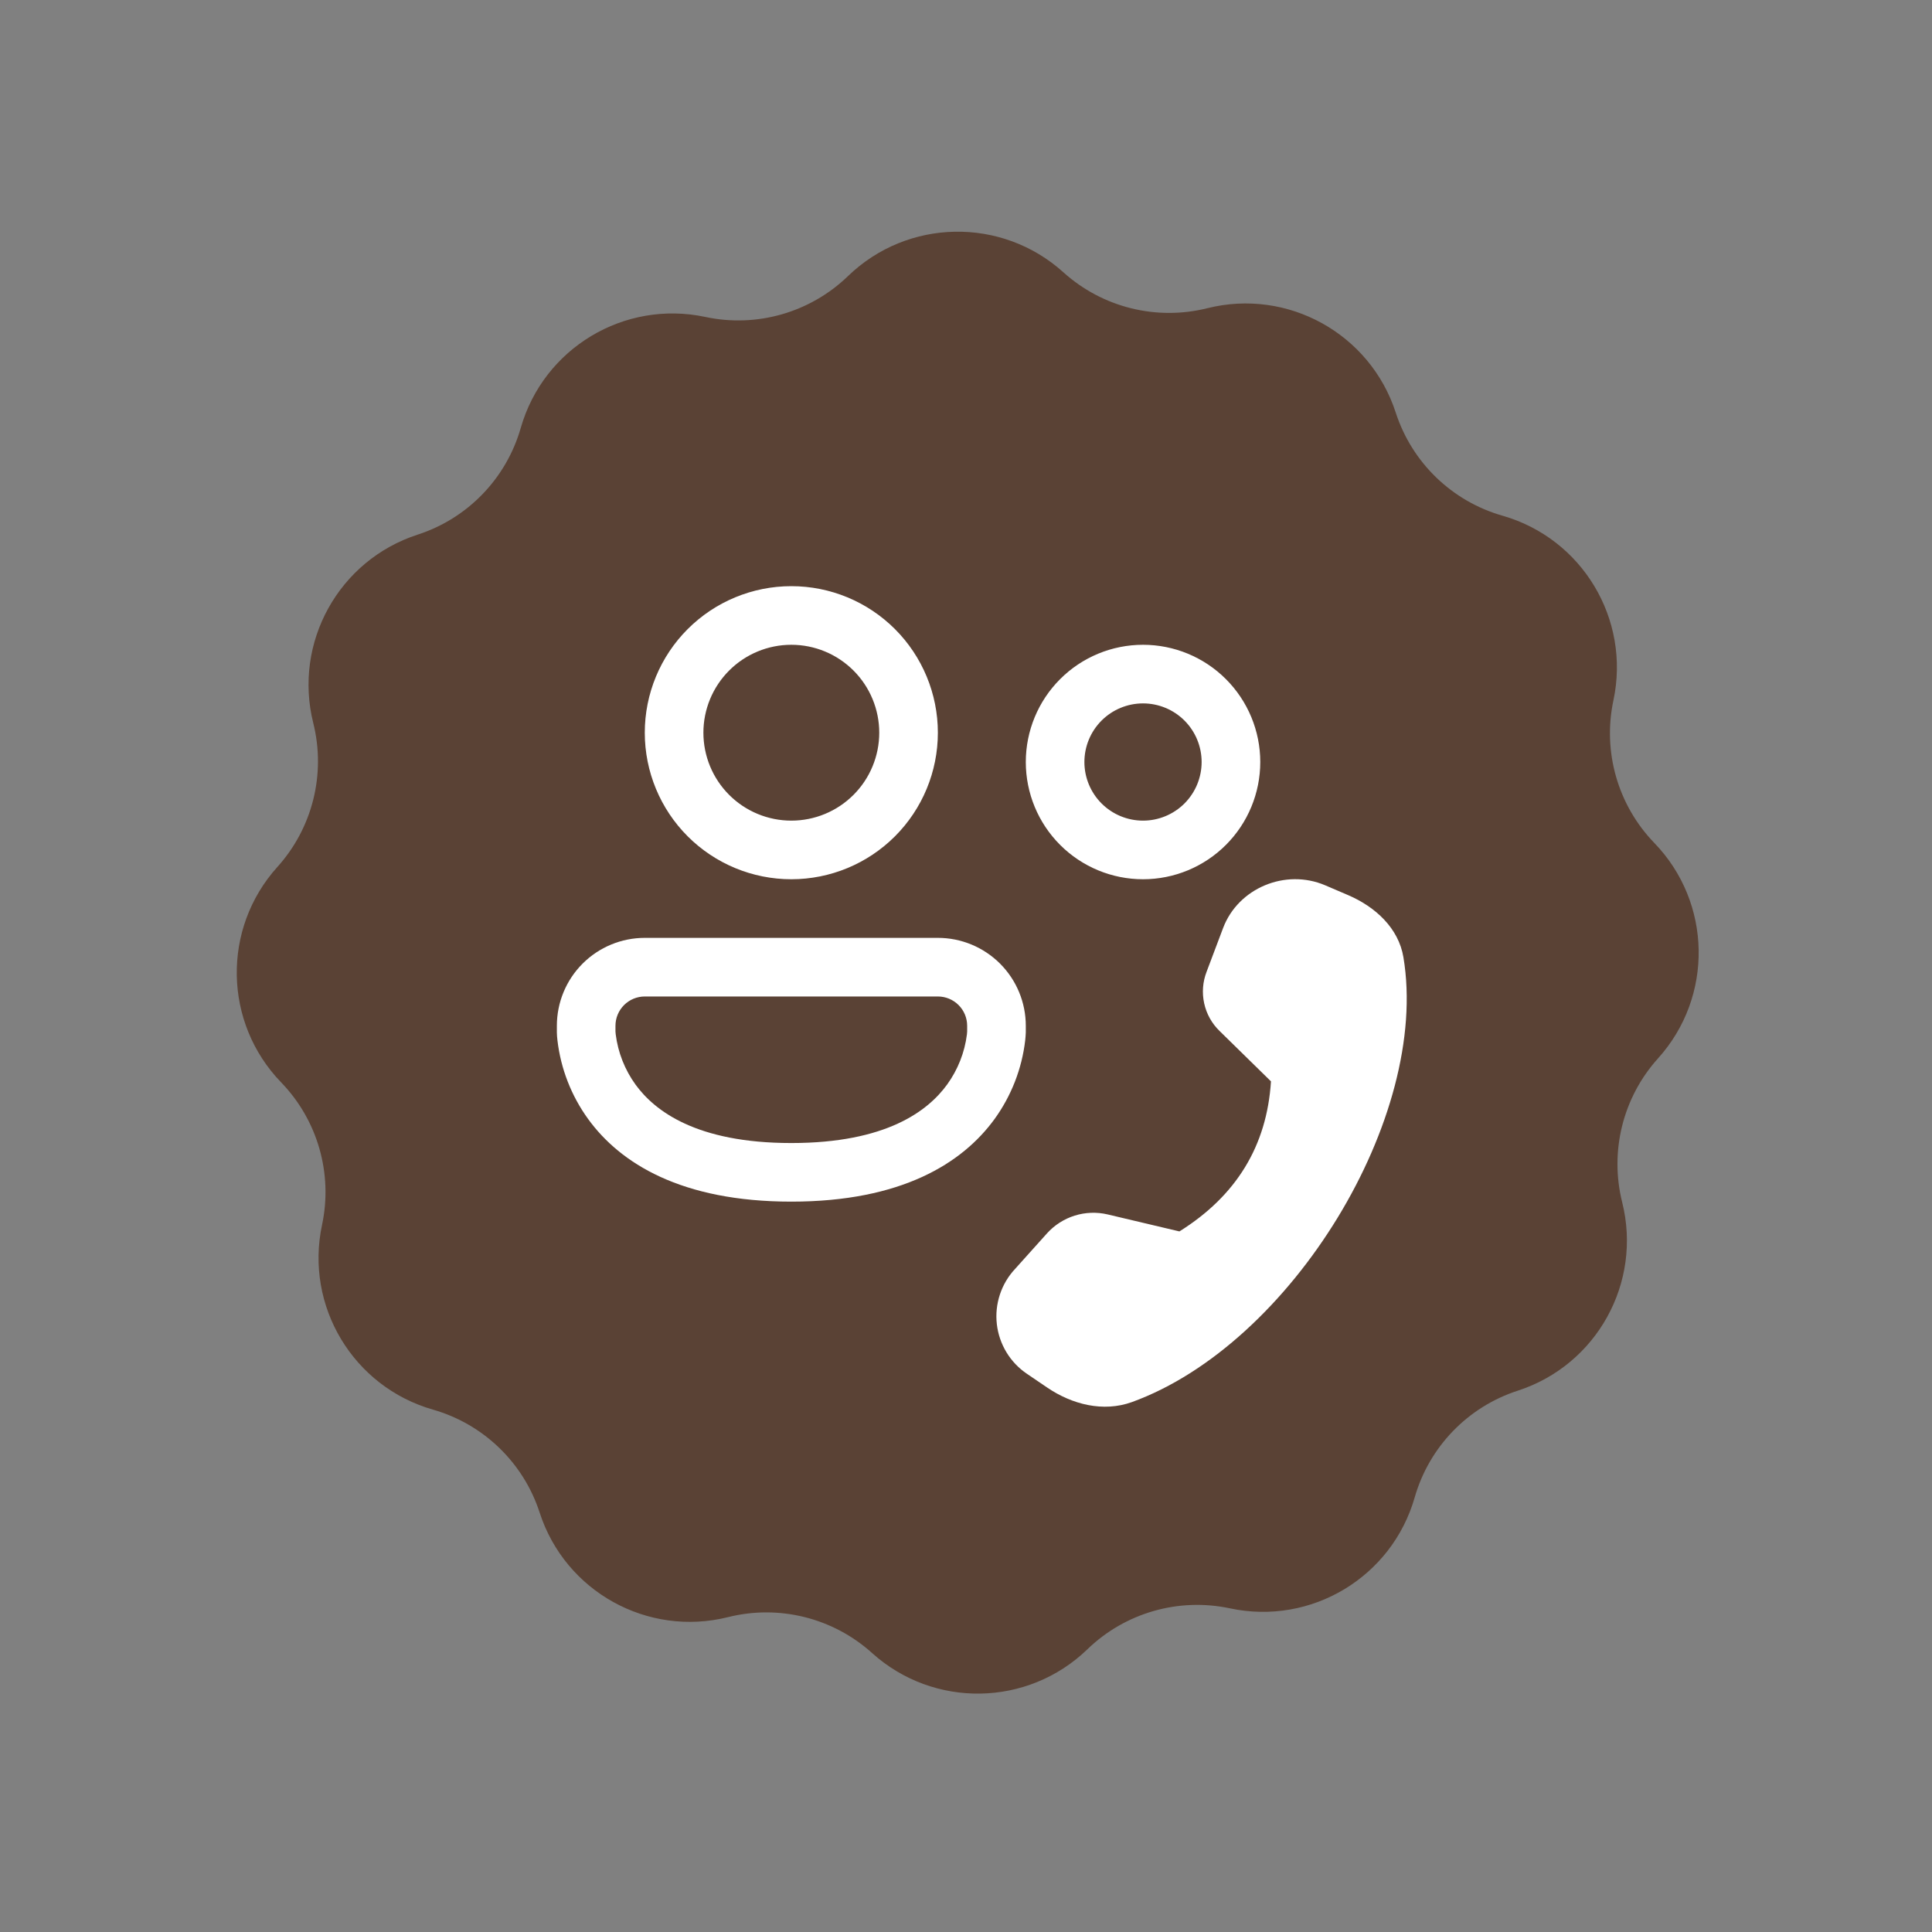
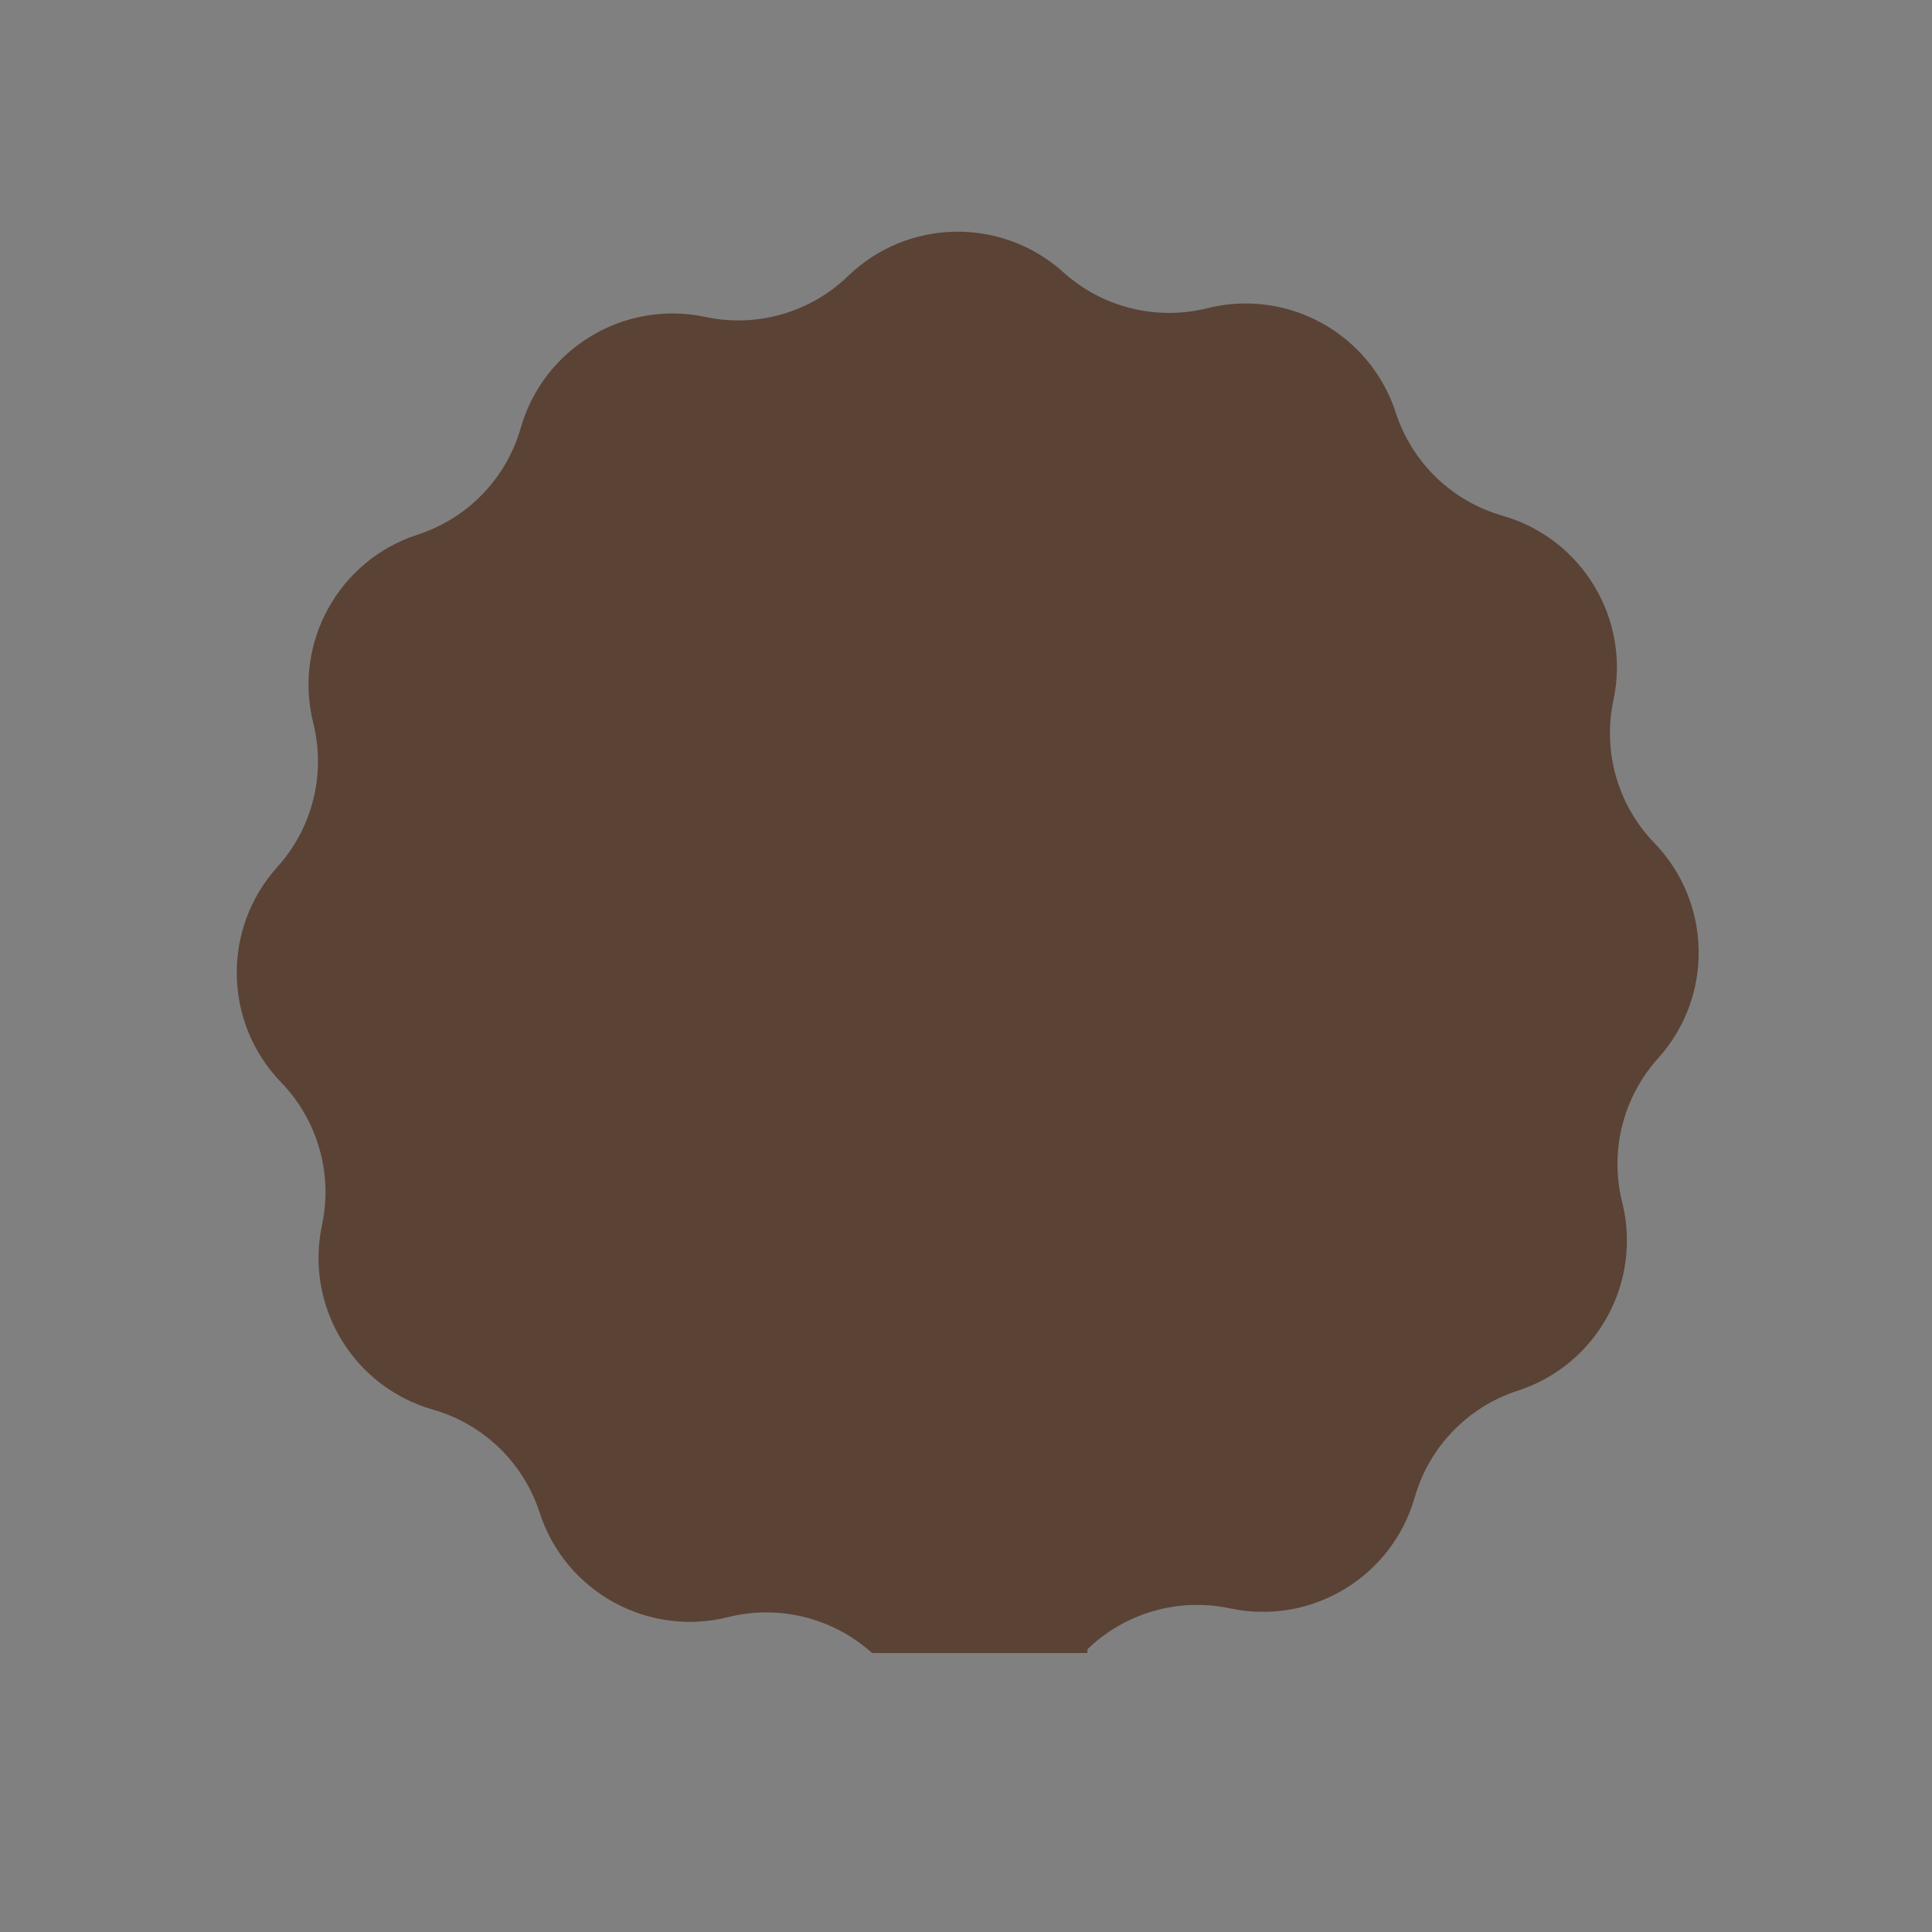
<svg xmlns="http://www.w3.org/2000/svg" width="103" height="103" viewBox="0 0 103 103" fill="none">
  <rect x="0" y="0" width="103" height="103" fill="#808080" stroke="none" />
-   <path fill-rule="evenodd" clip-rule="evenodd" d="M46.491 88.126C44.411 86.251 41.534 85.533 38.817 86.213V86.213C34.526 87.286 30.136 84.853 28.772 80.645V80.645C27.909 77.981 25.776 75.921 23.083 75.151V75.151C18.83 73.934 16.245 69.633 17.168 65.307V65.307C17.752 62.568 16.935 59.717 14.988 57.704V57.704C11.913 54.524 11.825 49.506 14.787 46.221V46.221C16.663 44.141 17.38 41.264 16.701 38.547V38.547C15.628 34.255 18.061 29.866 22.268 28.502V28.502C24.933 27.639 26.993 25.506 27.763 22.813V22.813C28.979 18.56 33.281 15.975 37.607 16.898V16.898C40.346 17.482 43.196 16.665 45.21 14.718V14.718C48.39 11.643 53.407 11.555 56.692 14.517V14.517C58.773 16.393 61.65 17.11 64.367 16.431V16.431C68.658 15.358 73.047 17.791 74.411 21.998V21.998C75.275 24.663 77.408 26.723 80.101 27.493V27.493C84.354 28.709 86.938 33.011 86.016 37.337V37.337C85.432 40.076 86.249 42.926 88.196 44.94V44.94C91.271 48.12 91.358 53.137 88.396 56.422V56.422C86.521 58.502 85.803 61.38 86.483 64.097V64.097C87.556 68.388 85.123 72.777 80.915 74.141V74.141C78.251 75.005 76.191 77.138 75.421 79.831V79.831C74.204 84.084 69.903 86.668 65.577 85.746V85.746C62.838 85.162 59.987 85.979 57.974 87.926V87.926C54.794 91.001 49.776 91.088 46.491 88.126V88.126Z" fill="#5A4235" />
-   <path d="M42.188 34.375C40.944 34.375 39.752 34.869 38.873 35.748C37.994 36.627 37.5 37.819 37.5 39.062C37.5 40.306 37.994 41.498 38.873 42.377C39.752 43.256 40.944 43.75 42.188 43.75C43.431 43.75 44.623 43.256 45.502 42.377C46.381 41.498 46.875 40.306 46.875 39.062C46.875 37.819 46.381 36.627 45.502 35.748C44.623 34.869 43.431 34.375 42.188 34.375ZM34.375 39.062C34.375 36.99 35.198 35.003 36.663 33.538C38.128 32.073 40.115 31.25 42.188 31.25C44.26 31.25 46.247 32.073 47.712 33.538C49.177 35.003 50 36.99 50 39.062C50 41.135 49.177 43.122 47.712 44.587C46.247 46.052 44.26 46.875 42.188 46.875C40.115 46.875 38.128 46.052 36.663 44.587C35.198 43.122 34.375 41.135 34.375 39.062ZM60.938 37.5C60.109 37.5 59.314 37.829 58.728 38.415C58.142 39.001 57.812 39.796 57.812 40.625C57.812 41.454 58.142 42.249 58.728 42.835C59.314 43.421 60.109 43.75 60.938 43.75C61.766 43.75 62.561 43.421 63.147 42.835C63.733 42.249 64.062 41.454 64.062 40.625C64.062 39.796 63.733 39.001 63.147 38.415C62.561 37.829 61.766 37.5 60.938 37.5ZM54.688 40.625C54.688 38.967 55.346 37.378 56.518 36.206C57.69 35.033 59.28 34.375 60.938 34.375C62.595 34.375 64.185 35.033 65.357 36.206C66.529 37.378 67.188 38.967 67.188 40.625C67.188 42.283 66.529 43.872 65.357 45.044C64.185 46.217 62.595 46.875 60.938 46.875C59.28 46.875 57.69 46.217 56.518 45.044C55.346 43.872 54.688 42.283 54.688 40.625ZM34.375 50C33.132 50 31.939 50.494 31.06 51.373C30.181 52.252 29.688 53.444 29.688 54.688V55.038C29.691 55.181 29.701 55.324 29.719 55.466C29.897 56.981 30.461 58.425 31.356 59.659C33.069 62.019 36.319 64.062 42.188 64.062C48.056 64.062 51.306 62.019 53.022 59.659C53.916 58.424 54.479 56.98 54.656 55.466C54.672 55.323 54.682 55.181 54.688 55.038V54.688C54.688 53.444 54.194 52.252 53.315 51.373C52.435 50.494 51.243 50 50 50H34.375ZM32.812 54.991V54.688C32.812 54.273 32.977 53.876 33.27 53.583C33.563 53.29 33.961 53.125 34.375 53.125H50C50.414 53.125 50.812 53.29 51.105 53.583C51.398 53.876 51.562 54.273 51.562 54.688V54.991L51.55 55.141C51.429 56.108 51.066 57.029 50.494 57.819C49.475 59.222 47.256 60.938 42.188 60.938C37.119 60.938 34.9 59.222 33.881 57.822C33.309 57.031 32.946 56.109 32.825 55.141C32.819 55.091 32.815 55.041 32.812 54.991ZM64.325 51.812L65.209 49.469C66.016 47.344 68.528 46.294 70.647 47.197L71.859 47.716C73.338 48.347 74.562 49.491 74.819 51.028C76.247 59.544 68.856 71.656 60.35 74.747C58.812 75.303 57.153 74.872 55.834 73.978L54.753 73.244C54.309 72.945 53.935 72.553 53.658 72.096C53.38 71.638 53.205 71.126 53.144 70.594C53.083 70.062 53.139 69.524 53.307 69.015C53.474 68.507 53.75 68.041 54.116 67.65L55.819 65.753C56.218 65.311 56.728 64.985 57.297 64.807C57.865 64.63 58.47 64.608 59.05 64.744L62.878 65.65C65.912 63.753 67.541 61.087 67.759 57.65L65.016 54.962C64.605 54.563 64.32 54.051 64.198 53.491C64.075 52.931 64.119 52.347 64.325 51.812Z" fill="white" />
+   <path fill-rule="evenodd" clip-rule="evenodd" d="M46.491 88.126C44.411 86.251 41.534 85.533 38.817 86.213V86.213C34.526 87.286 30.136 84.853 28.772 80.645V80.645C27.909 77.981 25.776 75.921 23.083 75.151V75.151C18.83 73.934 16.245 69.633 17.168 65.307V65.307C17.752 62.568 16.935 59.717 14.988 57.704V57.704C11.913 54.524 11.825 49.506 14.787 46.221V46.221C16.663 44.141 17.38 41.264 16.701 38.547V38.547C15.628 34.255 18.061 29.866 22.268 28.502V28.502C24.933 27.639 26.993 25.506 27.763 22.813V22.813C28.979 18.56 33.281 15.975 37.607 16.898V16.898C40.346 17.482 43.196 16.665 45.21 14.718V14.718C48.39 11.643 53.407 11.555 56.692 14.517V14.517C58.773 16.393 61.65 17.11 64.367 16.431V16.431C68.658 15.358 73.047 17.791 74.411 21.998V21.998C75.275 24.663 77.408 26.723 80.101 27.493V27.493C84.354 28.709 86.938 33.011 86.016 37.337V37.337C85.432 40.076 86.249 42.926 88.196 44.94V44.94C91.271 48.12 91.358 53.137 88.396 56.422V56.422C86.521 58.502 85.803 61.38 86.483 64.097V64.097C87.556 68.388 85.123 72.777 80.915 74.141V74.141C78.251 75.005 76.191 77.138 75.421 79.831V79.831C74.204 84.084 69.903 86.668 65.577 85.746V85.746C62.838 85.162 59.987 85.979 57.974 87.926V87.926V88.126Z" fill="#5A4235" />
</svg>